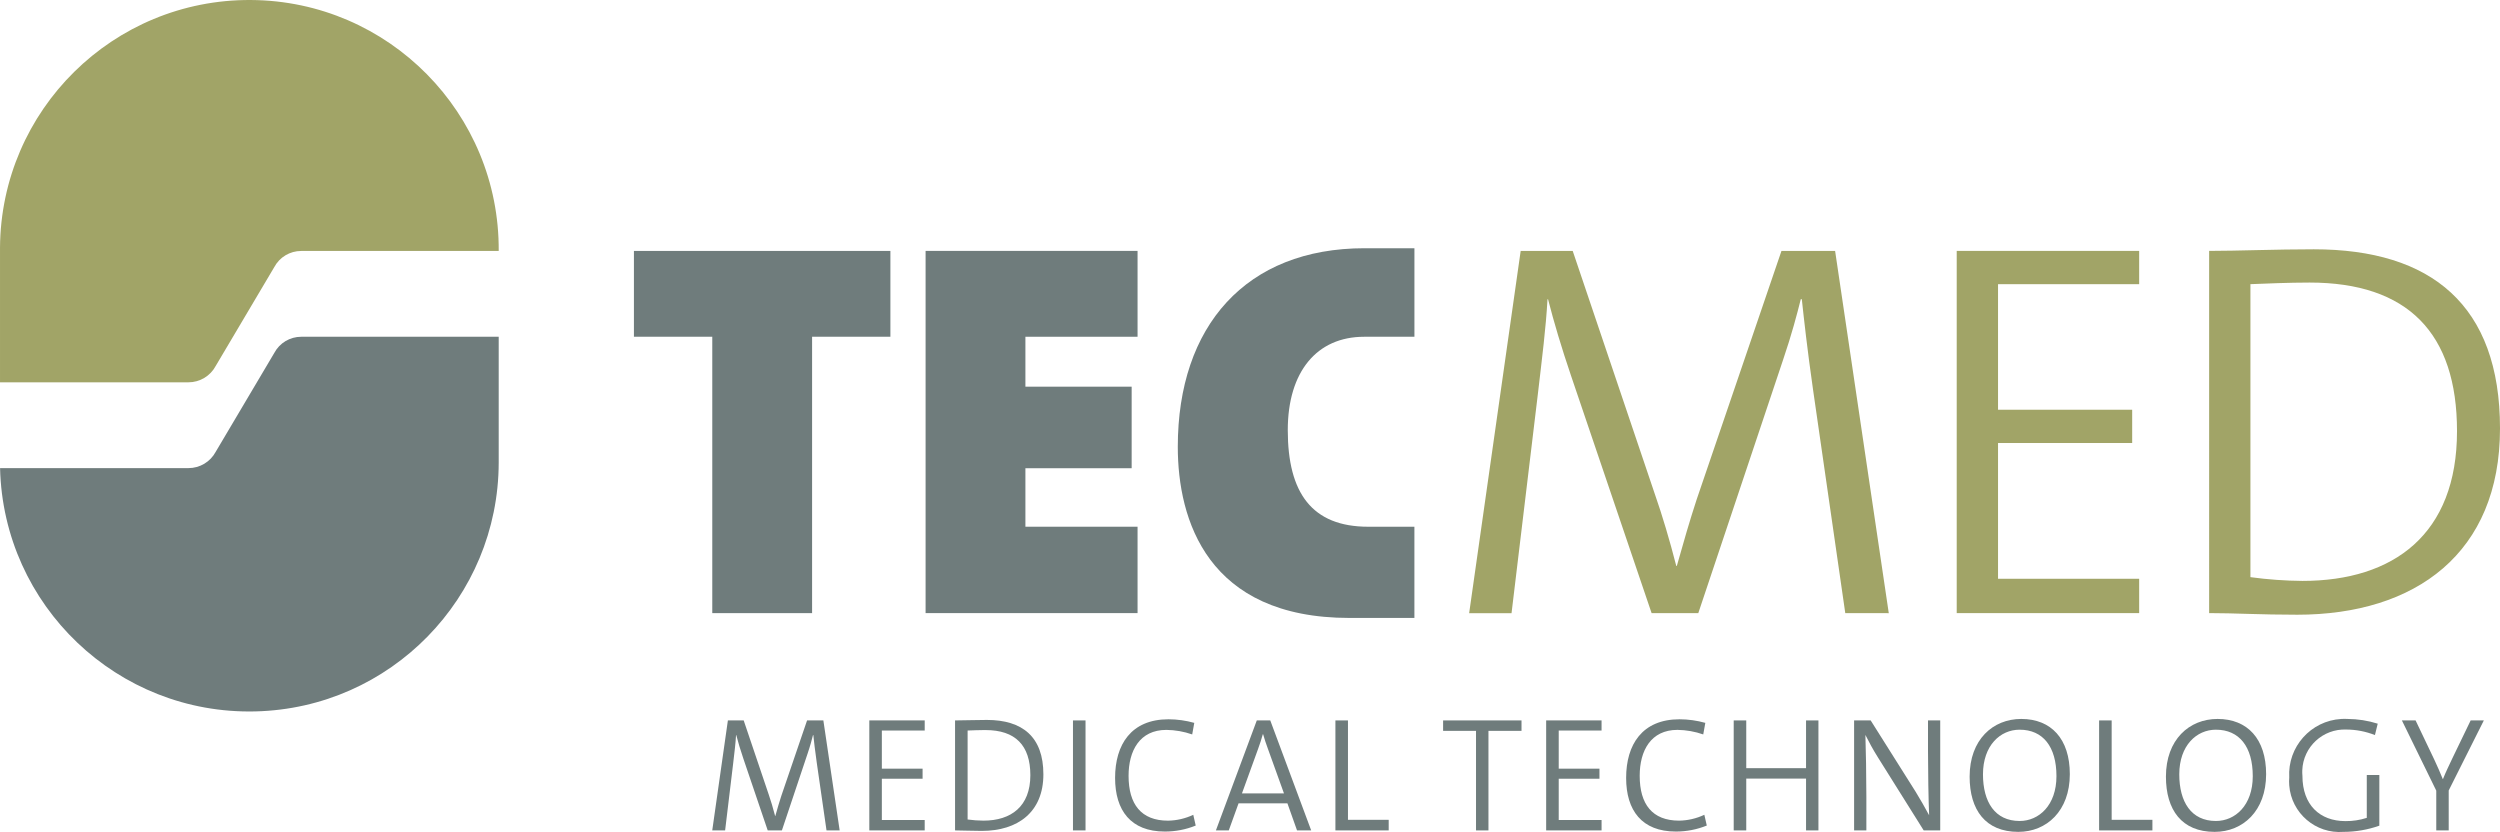
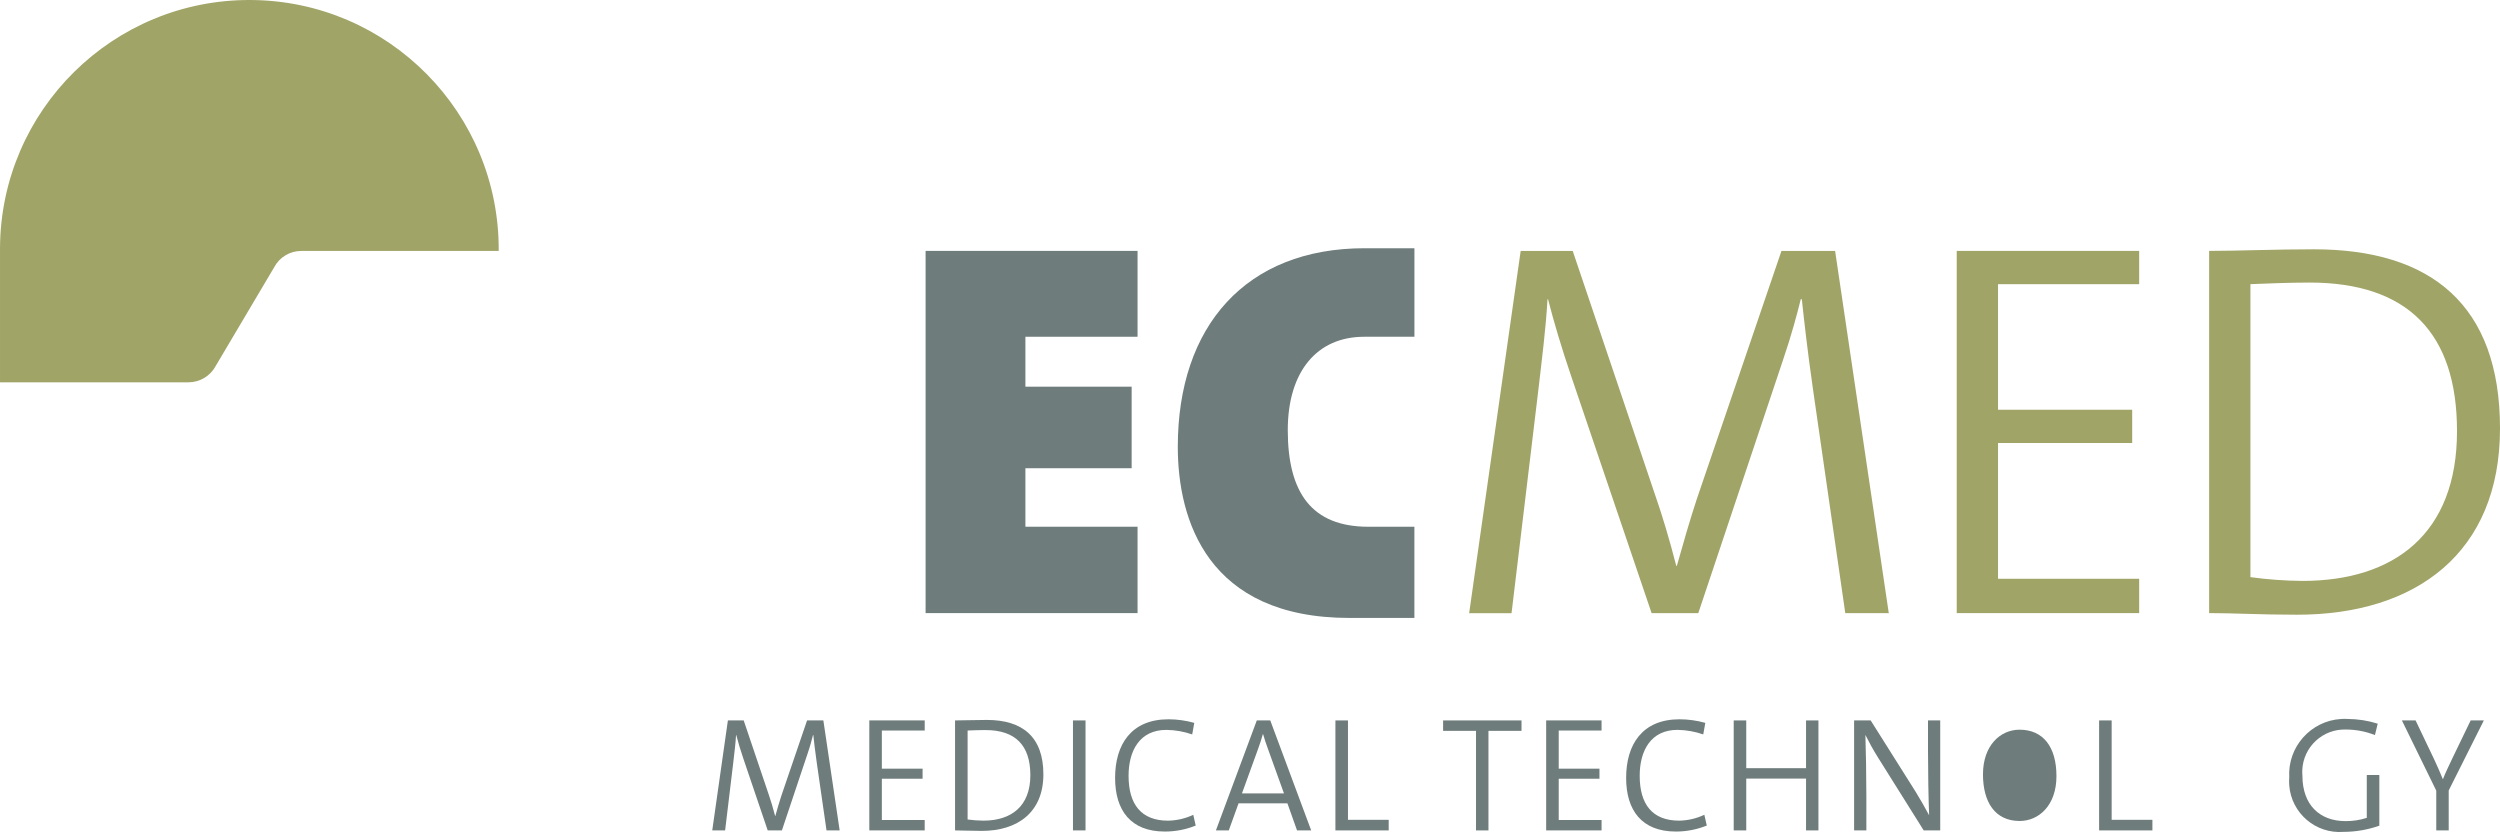
<svg xmlns="http://www.w3.org/2000/svg" id="Ebene_1" viewBox="0 0 420.875 140.071">
  <g id="Gruppe_6">
    <path id="Pfad_1" d="M227.19,104.031c-23.938,0-28.909-16.53-28.909-28.816,0-20.327,11.474-33.425,31.438-33.425h8.399v14.904h-8.468c-7.95,0-12.854,5.871-12.854,15.719,0,10.569,4.065,16.262,13.549,16.262h7.769v15.353l-10.923,.003Z" fill="#6f7c7c" />
-     <path id="Pfad_2" d="M136.715,56.694v46.524h-16.803V56.694h-13.191v-14.454h43.178v14.454h-13.184Z" fill="#6f7c7c" />
    <path id="Pfad_3" d="M155.823,103.218V42.239h35.685v14.454h-18.88v8.404h17.886v13.73h-17.886v9.847h18.88v14.543l-35.685,0Z" fill="#6f7c7c" />
    <path id="Pfad_4" d="M310.652,103.218l-5.421-37.581c-.994-6.954-1.535-11.925-1.896-15.266h-.174c-.63,2.53-1.535,5.961-2.98,10.208l-14.273,42.641h-7.86l-13.552-39.931c-1.624-4.787-2.891-9.032-3.882-12.91h-.092c-.272,4.885-.902,9.756-1.626,15.99l-4.428,36.857h-7.136l8.673-60.978h8.762l13.913,41.194c1.082,3.074,2.442,7.587,3.521,11.836h.092c1.174-4.154,2.076-7.317,3.343-11.202l14.271-41.828h9.034l9.034,60.978-7.322-.007Z" fill="#a1a467" />
    <path id="Pfad_5" d="M329.413,103.218V42.239h30.716v5.602h-23.76v21.138h22.583v5.602h-22.583v22.855h23.76v5.782l-30.716,0Z" fill="#a1a467" />
    <path id="Pfad_6" d="M386.724,103.488c-6.143,0-10.571-.272-14.815-.272V42.239c4.698,0,11.291-.27,17.621-.27,19.782,0,31.346,9.395,31.346,30.172-.003,20.958-14.187,31.348-34.151,31.348Zm2.078-55.919c-3.433,0-7.502,.174-9.944,.27v49.324c2.905,.397,5.832,.609,8.763,.633,15.353,0,26.016-7.86,26.016-25.205,.007-16.534-8.304-25.023-24.835-25.023h-0Z" fill="#a1a467" />
    <g id="Gruppe_1">
      <path id="Pfad_7" d="M139.144,139.799l-1.645-11.412c-.302-2.113-.468-3.622-.576-4.637h-.054c-.192,.768-.468,1.813-.905,3.1l-4.332,12.949h-2.388l-4.114-12.125c-.495-1.452-.872-2.741-1.179-3.922h-.038c-.085,1.483-.276,2.966-.495,4.855l-1.345,11.192h-2.167l2.633-18.516h2.661l4.225,12.509c.326,.932,.74,2.305,1.069,3.592h.028c.349-1.26,.63-2.223,1.012-3.4l4.335-12.701h2.743l2.743,18.516-2.209-0Z" fill="#6f7c7c" />
      <path id="Pfad_8" d="M146.348,139.799v-18.516h9.327v1.701h-7.216v6.42h6.858v1.699h-6.858v6.942h7.214v1.755l-9.325-.002Z" fill="#6f7c7c" />
      <path id="Pfad_9" d="M165.282,139.881c-1.865,0-3.21-.082-4.499-.082v-18.516c1.427,0,3.43-.082,5.351-.082,6.007,0,9.519,2.852,9.519,9.161,0,6.364-4.307,9.519-10.37,9.519Zm.633-16.98c-1.047,0-2.278,.058-3.018,.082v14.979c.882,.12,1.772,.184,2.662,.192,4.662,0,7.9-2.387,7.9-7.654-.002-5.023-2.524-7.594-7.545-7.594l.002-.005Z" fill="#6f7c7c" />
      <path id="Pfad_10" d="M180.635,139.799v-18.516h2.113v18.516h-2.113Z" fill="#6f7c7c" />
      <path id="Pfad_11" d="M196.092,139.991c-5.731,0-8.366-3.564-8.366-9.025,0-5.593,2.687-9.875,8.997-9.875,1.465,.006,2.923,.209,4.334,.604l-.349,1.947c-1.399-.487-2.868-.745-4.349-.764-4.499,0-6.364,3.512-6.364,7.737,0,4.772,2.113,7.544,6.64,7.544,1.471-.022,2.921-.359,4.252-.987l.41,1.813c-1.653,.669-3.421,1.01-5.204,1.007Z" fill="#6f7c7c" />
      <path id="Pfad_12" d="M218.355,139.799l-1.617-4.553h-8.229l-1.645,4.553h-2.167l6.884-18.516h2.268l6.888,18.516h-2.381Zm-4.885-13.688c-.33-.905-.605-1.703-.823-2.497h-.054c-.22,.794-.468,1.589-.796,2.469l-2.716,7.49h7.076l-2.687-7.462Z" fill="#6f7c7c" />
      <path id="Pfad_13" d="M224.817,139.799v-18.516h2.113v16.733h6.856v1.783h-8.969Z" fill="#6f7c7c" />
      <path id="Pfad_14" d="M250.582,123.04v16.761h-2.094v-16.761h-5.541v-1.757h13.2v1.757h-5.565Z" fill="#6f7c7c" />
      <path id="Pfad_15" d="M260.296,139.799v-18.516h9.327v1.701h-7.212v6.42h6.858v1.699h-6.858v6.942h7.214v1.755l-9.329-.002Z" fill="#6f7c7c" />
      <path id="Pfad_16" d="M282.134,139.991c-5.735,0-8.374-3.564-8.374-9.025,0-5.593,2.687-9.875,8.997-9.875,1.465,.006,2.923,.209,4.334,.604l-.349,1.947c-1.395-.487-2.858-.746-4.335-.768-4.499,0-6.364,3.512-6.364,7.737,0,4.772,2.113,7.544,6.63,7.544,1.472-.021,2.922-.358,4.253-.987l.412,1.813c-1.653,.67-3.419,1.013-5.202,1.01Z" fill="#6f7c7c" />
      <path id="Pfad_17" d="M304.048,139.799v-8.723h-10.066v8.723h-2.113v-18.516h2.113v8.039h10.066v-8.039h2.085v18.516h-2.085Z" fill="#6f7c7c" />
      <path id="Pfad_18" d="M323.855,139.799l-7.703-12.289c-.825-1.315-1.511-2.577-2.113-3.786,.082,2.113,.164,7.188,.164,10.398v5.677h-2.064v-18.516h2.791l7.572,12.014c.796,1.291,1.57,2.662,2.268,3.95-.11-2.469-.19-7.514-.19-10.892v-5.073h2.057v18.516l-2.783,.002Z" fill="#6f7c7c" />
-       <path id="Pfad_19" d="M339.787,140.045c-5.539,0-8.2-3.702-8.2-9.302,0-6.227,3.922-9.709,8.693-9.709,5.023,0,8.175,3.344,8.175,9.299-.002,6.202-3.922,9.712-8.669,9.712Zm.22-17.202c-3.264,0-6.173,2.661-6.173,7.518,0,4.637,2.003,7.851,6.173,7.851,3.238,0,6.197-2.633,6.197-7.544,.002-4.97-2.275-7.823-6.197-7.823v-.002Z" fill="#6f7c7c" />
+       <path id="Pfad_19" d="M339.787,140.045Zm.22-17.202c-3.264,0-6.173,2.661-6.173,7.518,0,4.637,2.003,7.851,6.173,7.851,3.238,0,6.197-2.633,6.197-7.544,.002-4.97-2.275-7.823-6.197-7.823v-.002Z" fill="#6f7c7c" />
      <path id="Pfad_20" d="M353.385,139.799v-18.516h2.113v16.733h6.86v1.783h-8.973Z" fill="#6f7c7c" />
-       <path id="Pfad_21" d="M372.834,140.045c-5.541,0-8.2-3.702-8.2-9.302,0-6.227,3.922-9.709,8.693-9.709,5.023,0,8.175,3.344,8.175,9.299-.002,6.202-3.922,9.712-8.669,9.712Zm.22-17.202c-3.264,0-6.173,2.661-6.173,7.518,0,4.637,2.003,7.851,6.173,7.851,3.238,0,6.199-2.633,6.199-7.544,0-4.97-2.277-7.823-6.199-7.823l-0-.002Z" fill="#6f7c7c" />
      <path id="Pfad_22" d="M394.528,140.045c-4.683,.362-8.773-3.141-9.135-7.824-.035-.446-.034-.894,.002-1.34-.299-5.139,3.624-9.546,8.763-9.845,.352-.02,.704-.021,1.056-.001,1.722,.011,3.432,.28,5.075,.796l-.468,1.919c-1.537-.608-3.174-.924-4.827-.932-3.938-.152-7.253,2.917-7.405,6.855-.012,.312-.004,.625,.025,.936,0,4.885,2.908,7.626,7.242,7.626,1.219,.012,2.432-.173,3.592-.548v-7.214h2.114v8.531c-1.938,.685-3.979,1.037-6.035,1.042Z" fill="#6f7c7c" />
      <path id="Pfad_23" d="M412.24,133.079v6.722h-2.094v-6.694l-5.787-11.823h2.305l3.154,6.61c.523,1.097,.987,2.195,1.427,3.266h.028c.44-1.125,1.047-2.36,1.617-3.568l3.046-6.309h2.219l-5.916,11.795Z" fill="#6f7c7c" />
    </g>
    <g id="Gruppe_2">
      <path id="Pfad_24" d="M83.958,42.25C84.107,19.066,65.434,.15,42.25,.001S.15,18.525,.001,41.709c-.001,.18-.001,.361,0,.541v22.113H31.722c1.923,0,3.69-1.061,4.594-2.758l9.854-16.632c.892-1.676,2.637-2.724,4.536-2.723h33.253Z" fill="#a1a467" />
-       <path id="Pfad_25" d="M83.958,56.694H50.712c-1.899-0-3.644,1.047-4.536,2.723l-9.854,16.632c-.904,1.698-2.67,2.758-4.594,2.758H.011c.557,23.178,19.797,41.516,42.975,40.959,22.748-.546,40.92-19.117,40.971-41.872v-21.201Z" fill="#6f7c7c" />
    </g>
  </g>
</svg>